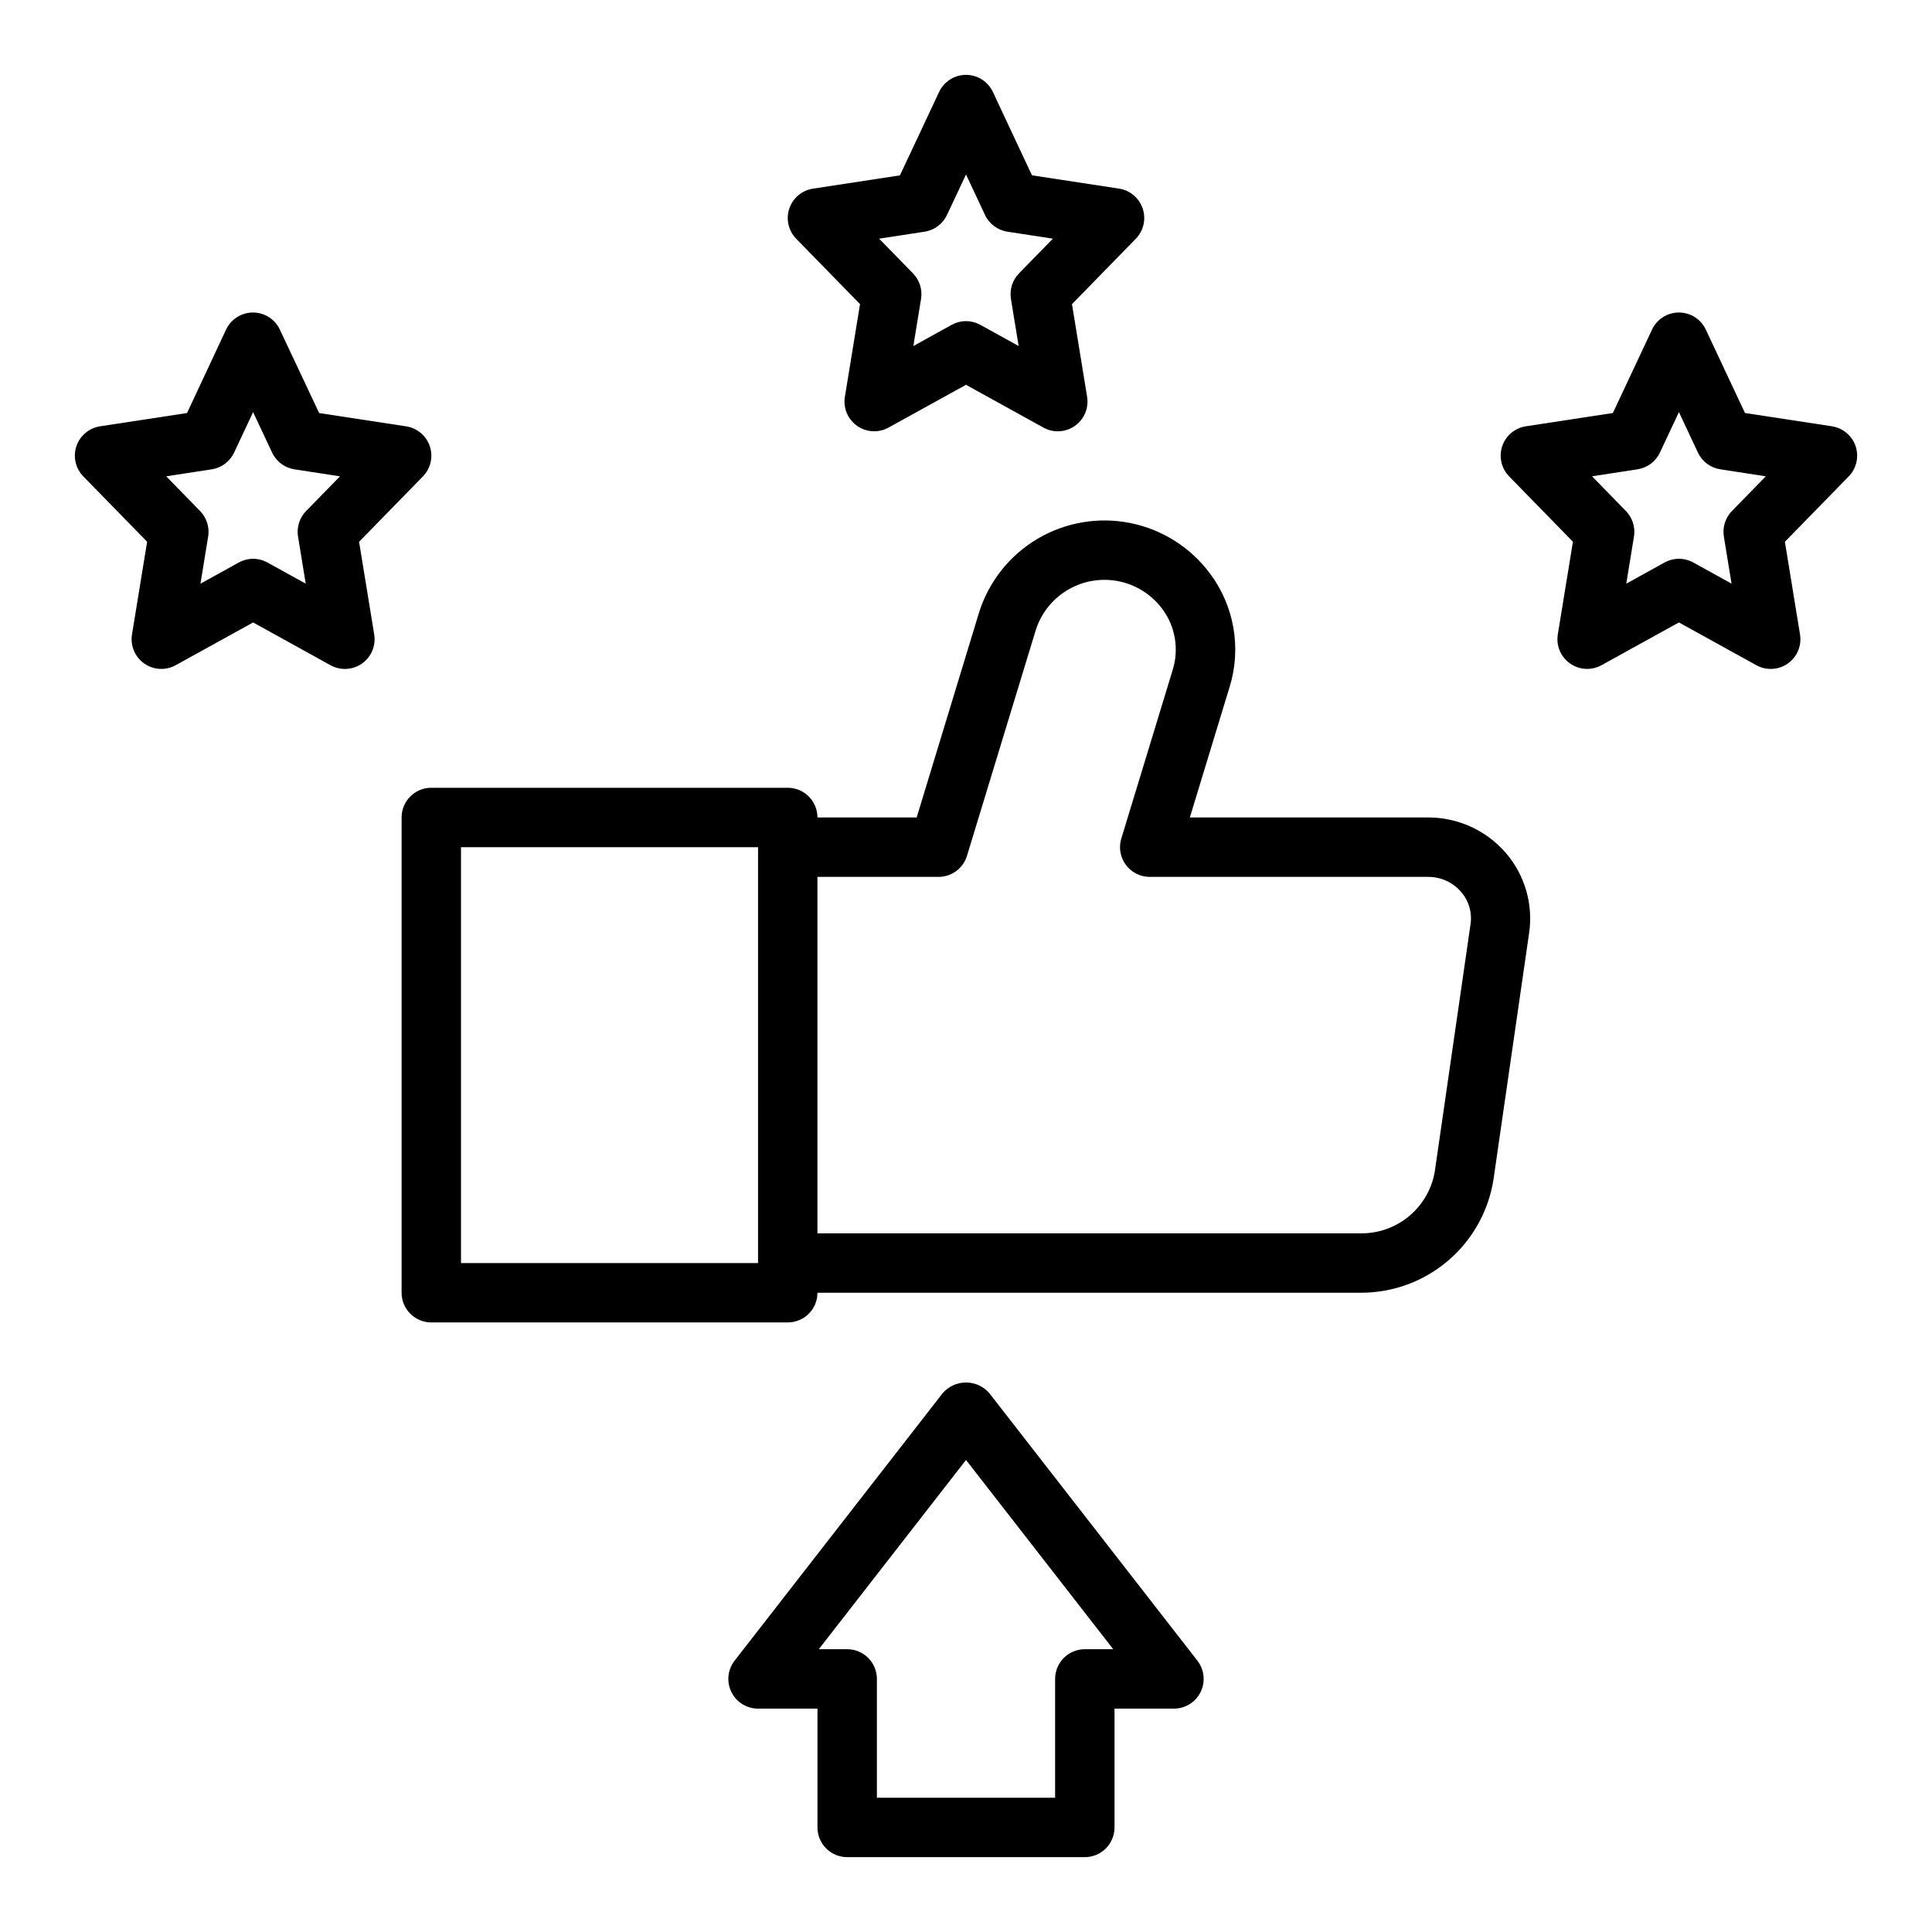
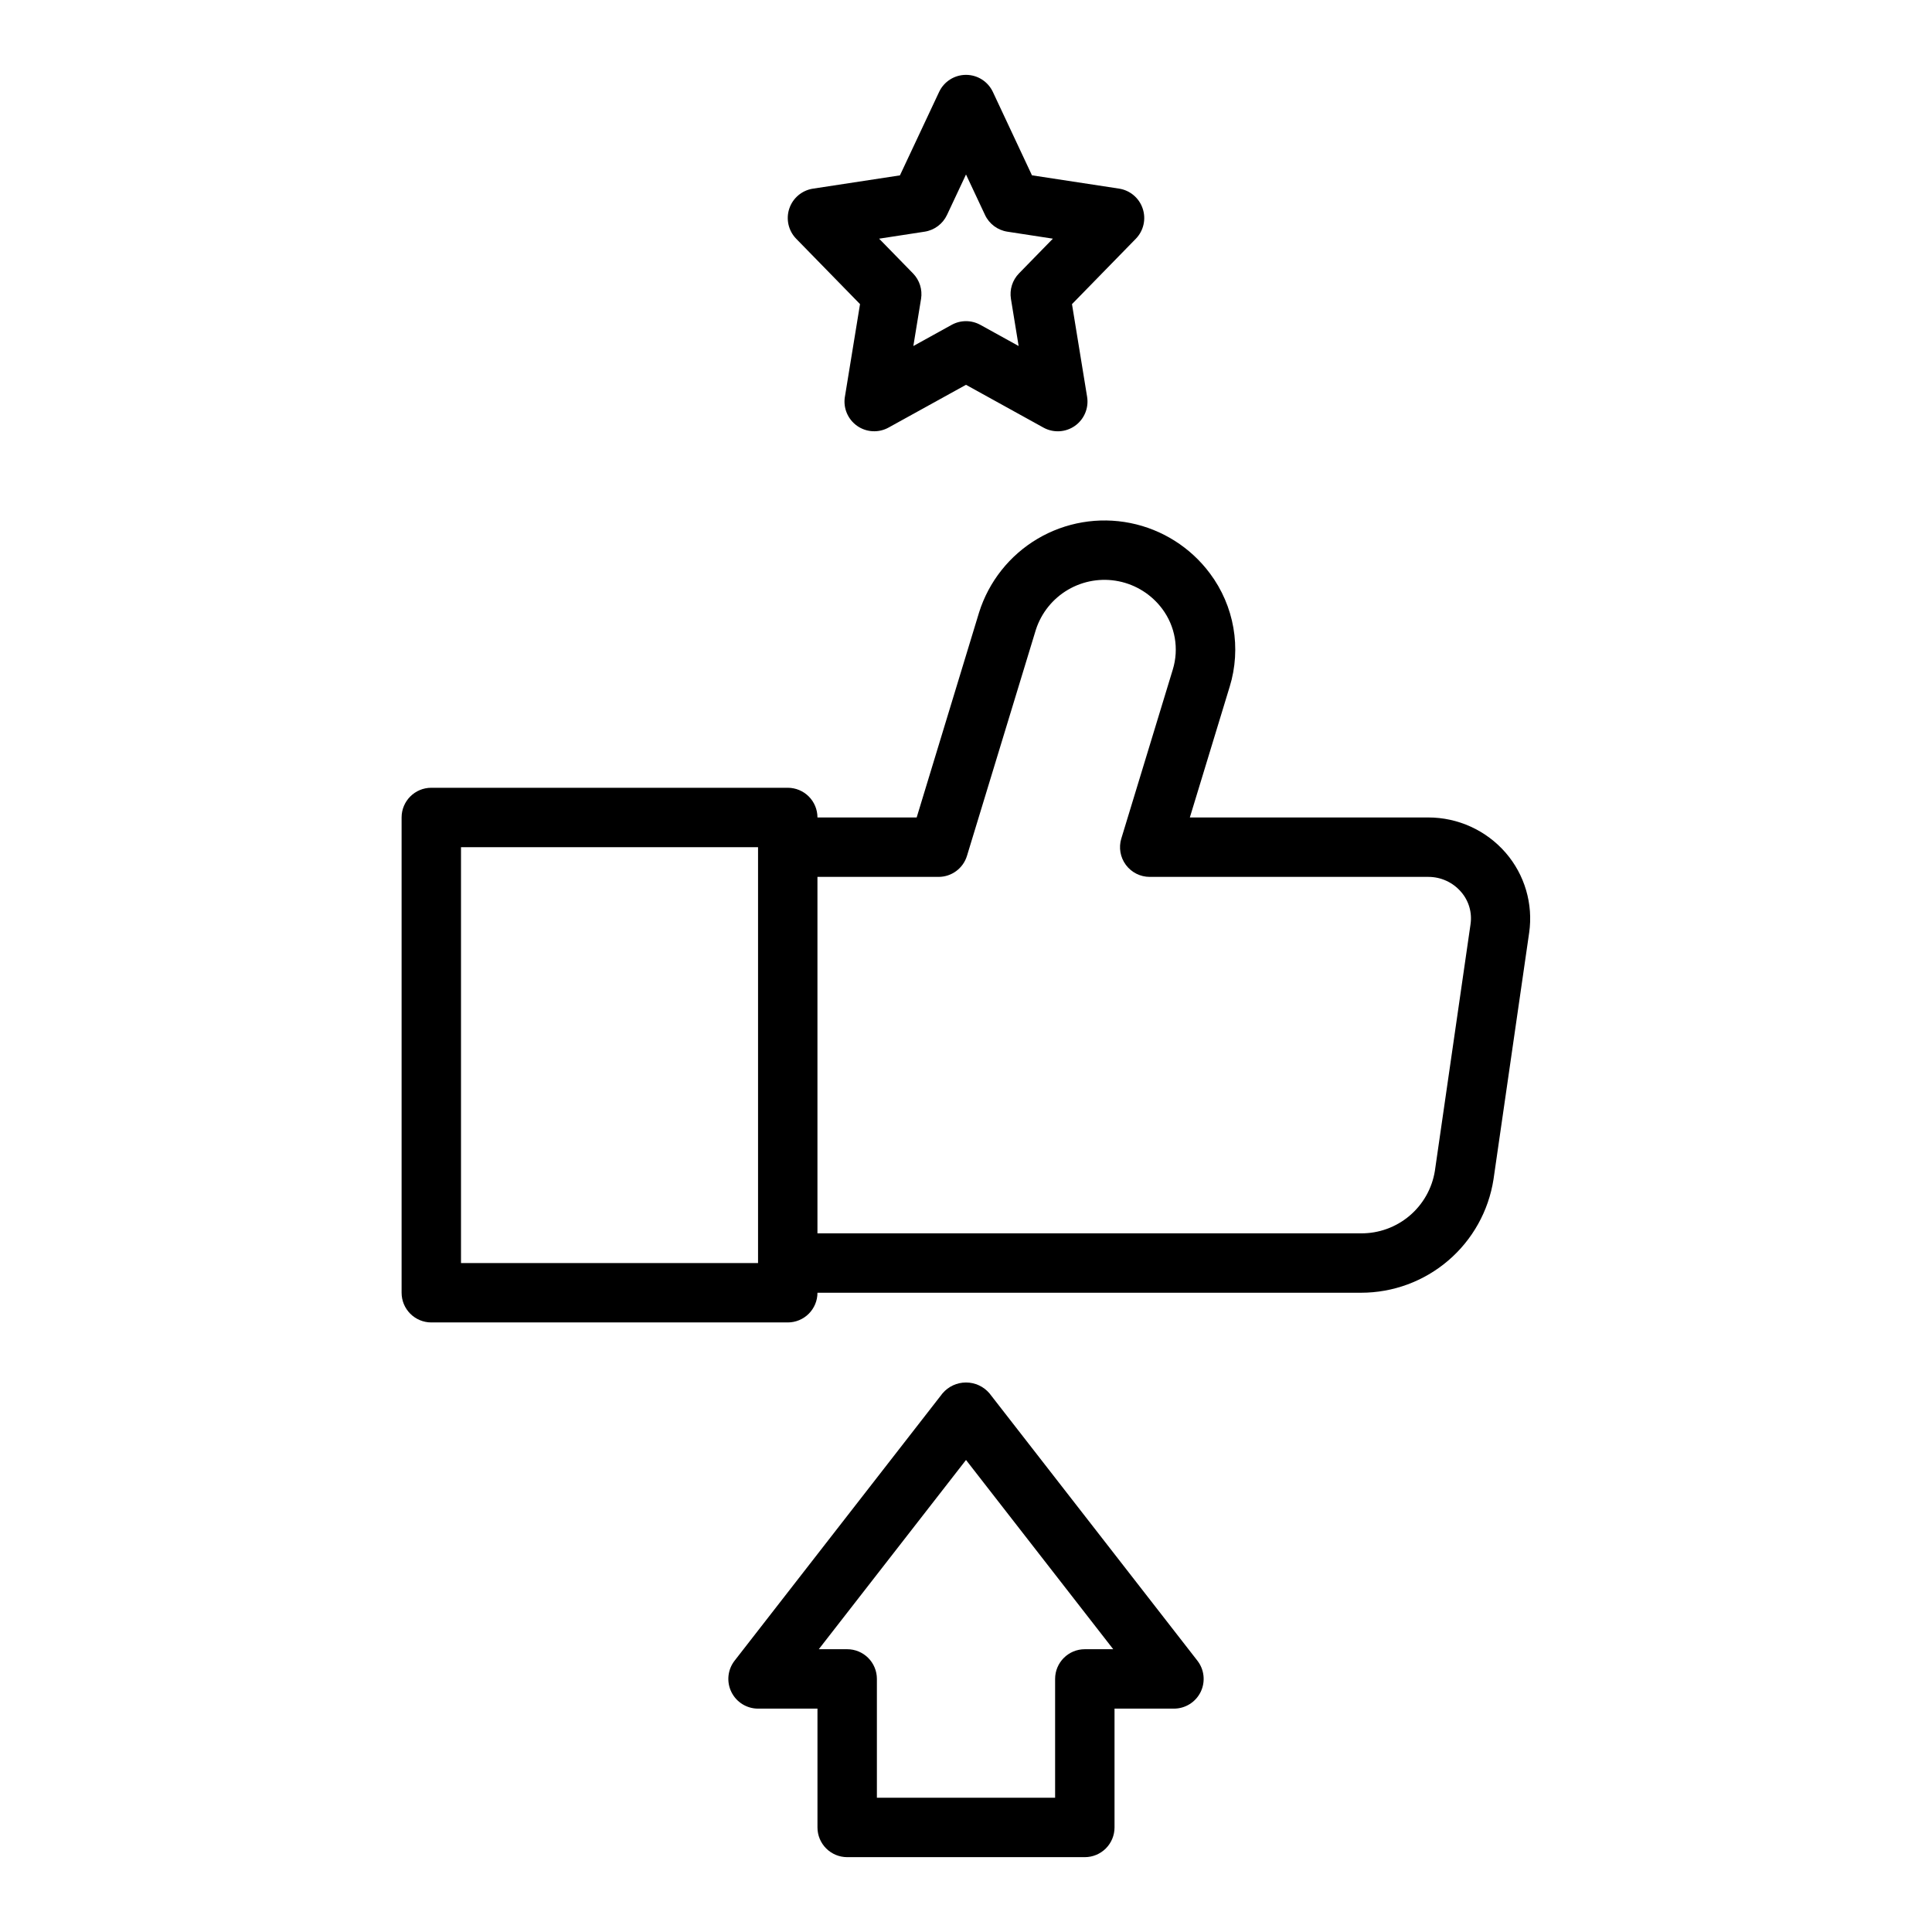
<svg xmlns="http://www.w3.org/2000/svg" fill="#000000" width="800px" height="800px" version="1.1" viewBox="144 144 512 512">
  <g>
    <path d="m406.22 513.25c-1.551-1.824-3.824-2.875-6.219-2.875s-4.668 1.051-6.219 2.875l-55.105 70.848c-1.848 2.375-2.18 5.594-0.855 8.293 1.32 2.703 4.066 4.414 7.074 4.414h15.742v31.488c0 2.086 0.832 4.09 2.309 5.566 1.477 1.473 3.477 2.305 5.566 2.305h62.977c2.086 0 4.09-0.832 5.566-2.305 1.473-1.477 2.305-3.481 2.305-5.566v-31.488h15.742c3.008 0 5.754-1.711 7.078-4.414 1.32-2.699 0.988-5.918-0.859-8.293zm25.27 67.809c-4.348 0-7.875 3.523-7.875 7.871v31.488h-47.23v-31.488c0-2.086-0.828-4.09-2.305-5.566s-3.481-2.305-5.566-2.305h-7.527l39.016-50.152 39.012 50.152z" />
    <path d="m522.51 360.64h-63.191l10.539-34.59h0.004c3.176-10.289 1.23-21.48-5.227-30.102-5.141-6.894-12.648-11.645-21.078-13.336-8.434-1.695-17.191-0.207-24.594 4.168-7.402 4.379-12.926 11.34-15.504 19.543l-16.531 54.316h-26.293c0-2.086-0.828-4.09-2.305-5.566-1.477-1.473-3.477-2.305-5.566-2.305h-94.465c-4.348 0-7.871 3.523-7.871 7.871v125.95c0 2.09 0.828 4.09 2.305 5.566s3.481 2.305 5.566 2.305h94.465c2.09 0 4.09-0.828 5.566-2.305 1.477-1.477 2.305-3.477 2.305-5.566h144.06c8.477 0.004 16.676-3.023 23.113-8.539 6.438-5.512 10.691-13.148 11.988-21.523l9.445-65.336h0.004c1.094-7.644-1.18-15.383-6.238-21.215-5.156-5.934-12.637-9.34-20.496-9.34zm-256.34 118.08v-110.21h78.719v110.21zm267.53-89.742-9.445 65.336v0.004c-0.75 4.637-3.137 8.852-6.723 11.883-3.59 3.031-8.141 4.68-12.84 4.648h-144.06v-94.465h32.105c3.461-0.004 6.516-2.269 7.523-5.582l18.254-59.914c1.445-4.465 4.481-8.242 8.531-10.609 4.051-2.371 8.832-3.164 13.43-2.234 4.598 0.93 8.695 3.523 11.504 7.277 3.473 4.621 4.516 10.625 2.812 16.148l-13.633 44.754-0.004-0.004c-0.723 2.387-0.277 4.977 1.207 6.981 1.488 2.004 3.832 3.184 6.328 3.184h73.816c3.32-0.012 6.484 1.426 8.66 3.938 2.082 2.367 3.008 5.539 2.531 8.656z" />
-     <path d="m239.16 287.58 16.91-17.32c2.062-2.109 2.769-5.199 1.832-7.996s-3.363-4.836-6.281-5.281l-23.043-3.519-10.418-22.121c-1.301-2.762-4.074-4.523-7.125-4.523s-5.828 1.762-7.125 4.523l-10.344 22.113-23.043 3.519c-2.914 0.445-5.34 2.484-6.277 5.281s-0.23 5.887 1.832 7.996l16.91 17.32-4.008 24.562c-0.484 2.973 0.77 5.965 3.234 7.703 2.465 1.734 5.707 1.91 8.344 0.449l20.516-11.328 20.516 11.336c2.637 1.461 5.875 1.285 8.34-0.449 2.465-1.738 3.723-4.731 3.238-7.703zm-14.043-8.148c-1.742 1.789-2.535 4.297-2.133 6.762l2.039 12.484-10.141-5.606v0.004c-2.371-1.312-5.25-1.312-7.617 0l-10.141 5.606 2.039-12.484v-0.004c0.402-2.465-0.391-4.973-2.133-6.762l-8.984-9.203 12.051-1.852 0.004 0.004c2.594-0.398 4.816-2.059 5.934-4.434l5.039-10.73 5.039 10.73c1.113 2.375 3.34 4.035 5.934 4.434l12.051 1.852z" />
-     <path d="m629.48 256.97-23.043-3.519-10.383-22.113c-1.297-2.762-4.074-4.523-7.125-4.523s-5.824 1.762-7.121 4.523l-10.383 22.113-23.043 3.519c-2.918 0.445-5.34 2.484-6.277 5.281s-0.23 5.887 1.828 7.996l16.91 17.32-4.008 24.562c-0.484 2.973 0.773 5.965 3.238 7.703 2.465 1.734 5.703 1.91 8.344 0.449l20.512-11.328 20.516 11.336c2.637 1.461 5.879 1.285 8.344-0.449 2.465-1.738 3.723-4.731 3.234-7.703l-4.008-24.562 16.91-17.32c2.062-2.109 2.769-5.199 1.832-7.996s-3.359-4.836-6.277-5.281zm-26.504 22.457c-1.746 1.789-2.535 4.297-2.137 6.762l2.039 12.484-10.141-5.606 0.004 0.004c-2.371-1.312-5.25-1.312-7.621 0l-10.141 5.606 2.039-12.484v-0.004c0.402-2.465-0.391-4.973-2.133-6.762l-8.98-9.203 12.051-1.852v0.004c2.594-0.398 4.82-2.059 5.938-4.434l5.035-10.73 5.039 10.73c1.117 2.375 3.344 4.035 5.938 4.434l12.051 1.852z" />
    <path d="m446.82 199.26c-0.938-2.805-3.371-4.844-6.297-5.281l-23.043-3.519-10.359-22.098c-1.297-2.762-4.07-4.523-7.121-4.523s-5.828 1.762-7.125 4.523l-10.383 22.113-23.043 3.519c-2.918 0.445-5.34 2.484-6.277 5.281s-0.23 5.887 1.832 8l16.91 17.32-4.008 24.562-0.004-0.004c-0.484 2.973 0.773 5.965 3.238 7.703 2.465 1.734 5.707 1.91 8.344 0.449l20.516-11.328 20.516 11.336h-0.004c2.641 1.461 5.879 1.285 8.344-0.449 2.465-1.738 3.723-4.731 3.238-7.703l-4.008-24.562 16.91-17.32v0.004c2.066-2.121 2.773-5.219 1.824-8.023zm-32.777 17.191c-1.746 1.789-2.535 4.297-2.133 6.762l2.039 12.484-10.141-5.606v0.004c-2.371-1.312-5.25-1.312-7.621 0l-10.141 5.606 2.039-12.484 0.004-0.004c0.398-2.465-0.391-4.973-2.137-6.762l-8.98-9.199 12.051-1.852c2.594-0.395 4.82-2.059 5.938-4.434l5.039-10.727 5.039 10.73-0.004-0.004c1.117 2.375 3.344 4.039 5.938 4.434l12.051 1.852z" />
  </g>
</svg>